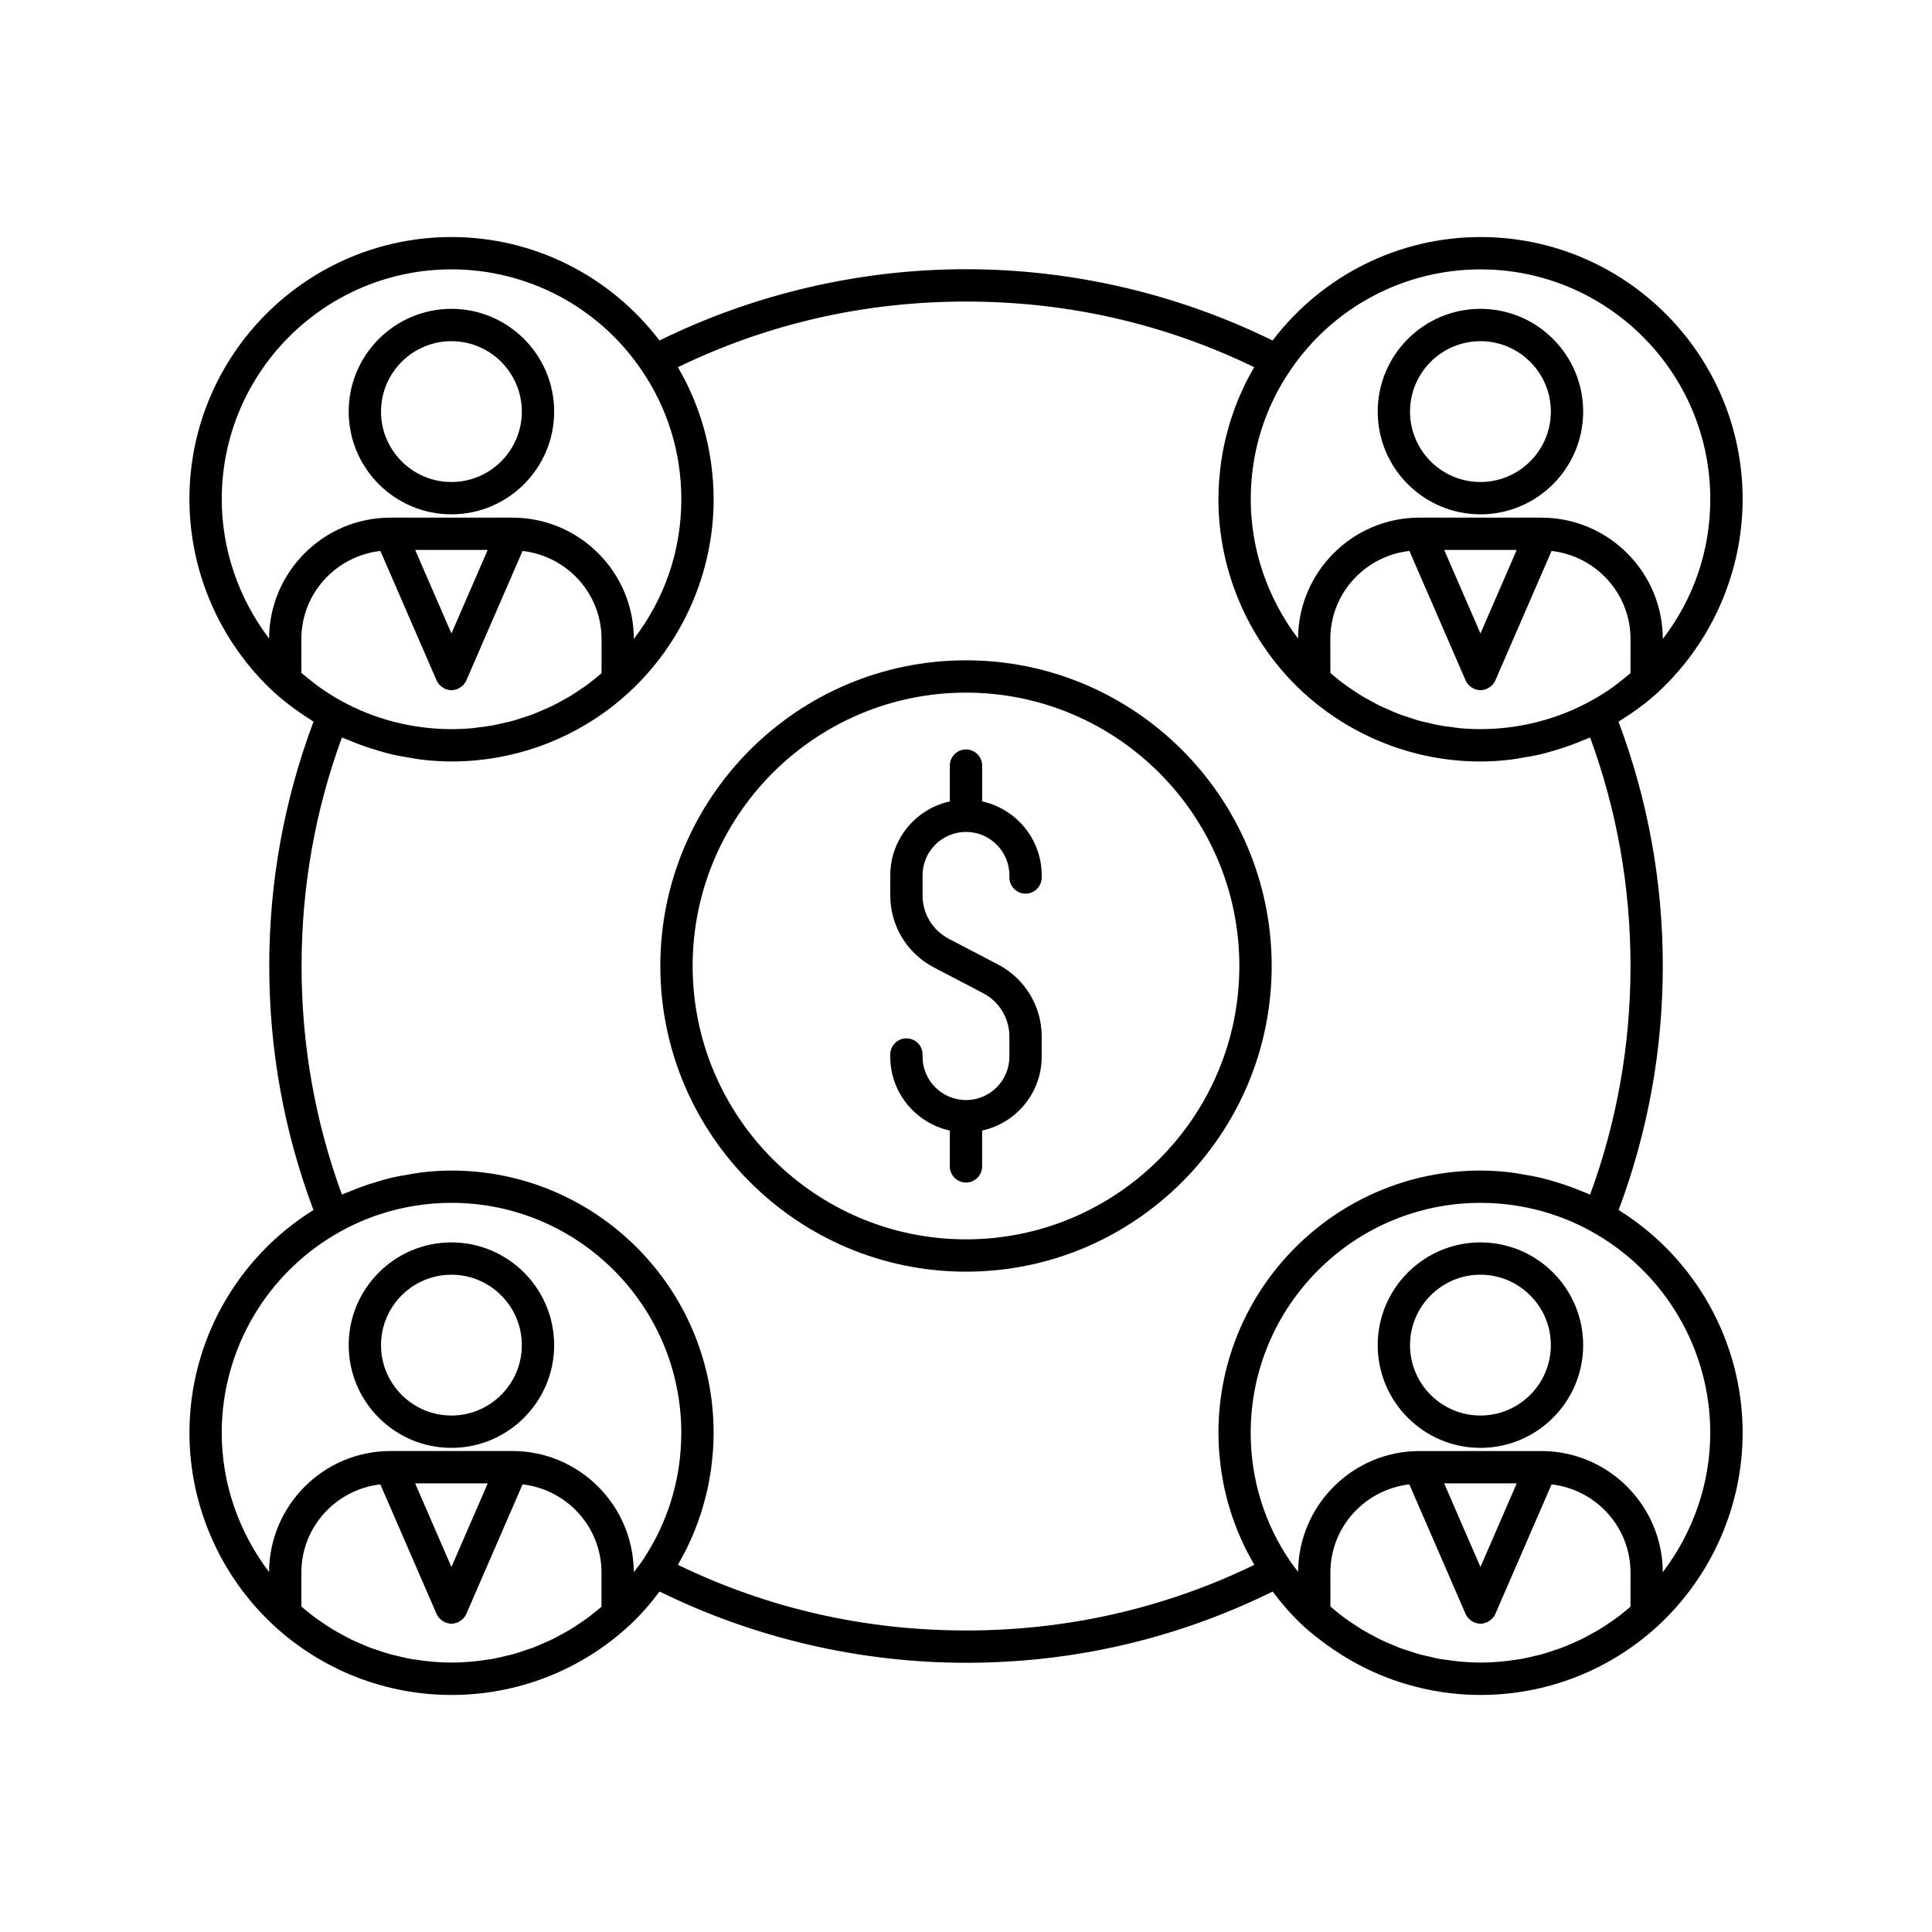
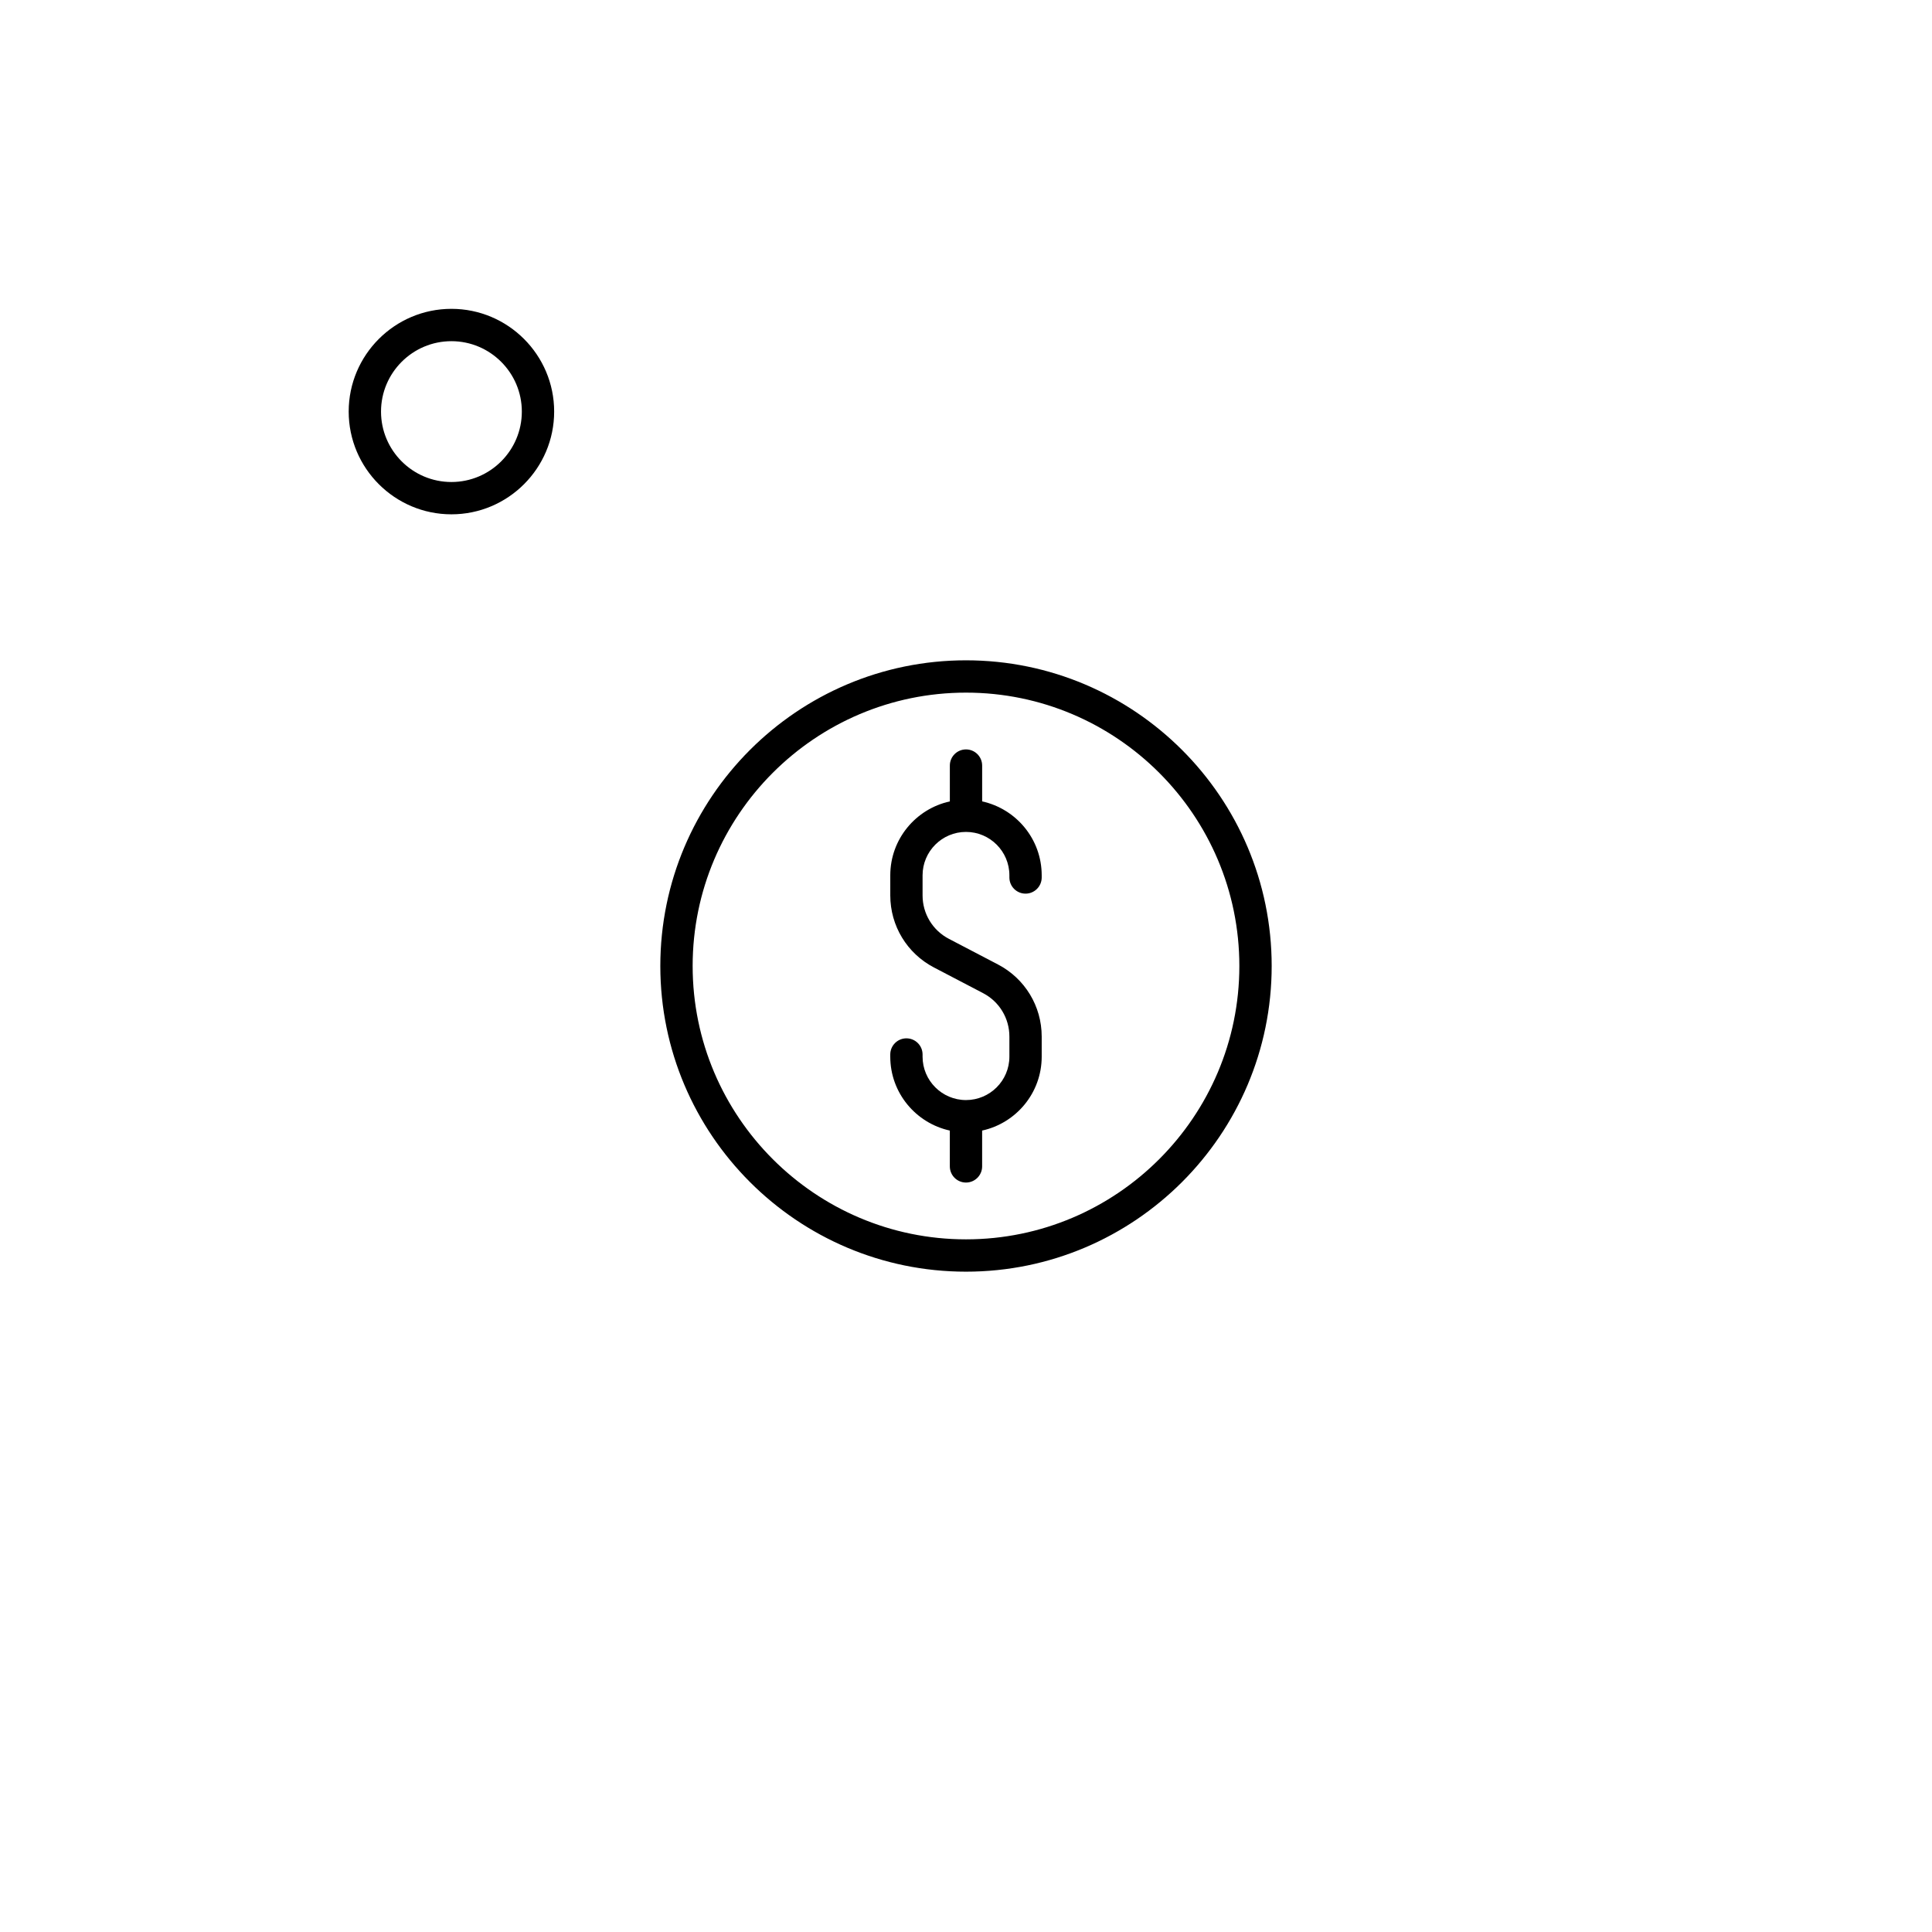
<svg xmlns="http://www.w3.org/2000/svg" fill="#000000" width="800px" height="800px" version="1.1" viewBox="144 144 512 512">
  <g>
    <path d="m404.28 356.38v-9.496c0-2.363-1.918-4.281-4.281-4.281s-4.281 1.918-4.281 4.281v9.496c-9.012 1.973-15.785 9.992-15.785 19.586v5.328c0 8.051 4.434 15.363 11.57 19.094l13.031 6.809c4.297 2.246 6.965 6.652 6.965 11.504v5.328c0 6.344-5.16 11.5-11.504 11.5s-11.504-5.16-11.504-11.5v-0.578c0-2.363-1.918-4.281-4.281-4.281-2.363 0-4.281 1.918-4.281 4.281v0.578c0 9.594 6.777 17.613 15.785 19.582v9.496c0 2.363 1.918 4.281 4.281 4.281 2.363 0 4.281-1.918 4.281-4.281v-9.496c9.012-1.969 15.785-9.988 15.785-19.582v-5.328c0-8.051-4.434-15.363-11.57-19.094l-13.031-6.809c-4.301-2.246-6.969-6.652-6.969-11.5v-5.328c0-6.344 5.16-11.504 11.504-11.504s11.504 5.16 11.504 11.504v0.574c0 2.363 1.918 4.281 4.281 4.281s4.281-1.918 4.281-4.281v-0.574c0.004-9.598-6.769-17.617-15.781-19.59z" />
    <path d="m263.63 280.3c15.012 0 27.227-12.215 27.227-27.227 0-15.012-12.215-27.227-27.227-27.227-15.012 0-27.223 12.215-27.223 27.227 0 15.012 12.211 27.227 27.223 27.227zm0-45.883c10.289 0 18.66 8.371 18.66 18.66 0 10.289-8.371 18.66-18.66 18.66-10.289 0-18.656-8.371-18.656-18.66 0-10.289 8.367-18.66 18.656-18.66z" />
-     <path d="m263.63 473.25c-15.012 0-27.223 12.215-27.223 27.227 0 15.012 12.211 27.223 27.223 27.223 15.012 0 27.227-12.211 27.227-27.223-0.004-15.012-12.215-27.227-27.227-27.227zm0 45.879c-10.289 0-18.656-8.367-18.656-18.656s8.367-18.66 18.656-18.66c10.289 0 18.66 8.371 18.66 18.66s-8.375 18.656-18.66 18.656z" />
-     <path d="m536.33 280.3c15.012 0 27.227-12.215 27.227-27.227 0-15.012-12.215-27.227-27.227-27.227s-27.223 12.215-27.223 27.227c0 15.012 12.211 27.227 27.223 27.227zm0-45.883c10.289 0 18.66 8.371 18.66 18.66 0 10.289-8.371 18.66-18.66 18.66-10.289 0-18.656-8.371-18.656-18.66 0-10.289 8.367-18.66 18.656-18.66z" />
-     <path d="m572.95 464.67c7.738-20.637 11.707-42.363 11.707-64.672 0-22.336-3.981-44.094-11.738-64.754 3.621-2.234 7.125-4.731 10.348-7.68 0 0 0-0.004 0.004-0.004s0.004-0.004 0.008-0.004c14.32-13.188 22.535-31.879 22.535-51.277 0-38.301-31.16-69.461-69.461-69.461-21.758 0-42.035 10.242-55.109 27.422-25.047-12.332-53.035-18.898-81.238-18.898-28.207 0-56.191 6.566-81.238 18.895-13.086-17.18-33.355-27.422-55.109-27.422-38.301 0-69.461 31.16-69.461 69.461 0 19.402 8.195 38.074 22.512 51.254 3.246 2.93 6.762 5.438 10.383 7.699-7.762 20.664-11.742 42.426-11.742 64.77 0 22.309 3.969 44.039 11.711 64.672-20.348 12.66-32.859 34.945-32.859 59.047 0 19.363 8.195 38.016 22.488 51.176 12.867 11.789 29.547 18.285 46.973 18.285 17.43 0 34.094-6.477 46.918-18.227 3.031-2.769 5.727-5.898 8.215-9.184 25.031 12.32 53.012 18.883 81.211 18.883 28.59 0 55.895-6.394 81.258-18.875 2.391 3.176 5.031 6.262 8.125 9.125 2.094 1.91 4.32 3.629 6.598 5.258 4.887 3.496 10.152 6.359 15.715 8.469 7.816 2.973 16.148 4.551 24.652 4.551 17.43 0 34.094-6.477 46.926-18.238 14.32-13.188 22.535-31.859 22.535-51.223-0.004-24.105-12.516-46.387-32.863-59.047zm3.144-142.29c-0.934 0.809-1.891 1.578-2.863 2.32-0.609 0.465-1.195 0.969-1.816 1.406-1.871 1.316-3.793 2.539-5.785 3.613-8.887 4.91-19.012 7.504-29.277 7.504-1.867 0-3.723-0.09-5.562-0.258-0.621-0.059-1.234-0.176-1.852-0.25-1.215-0.148-2.426-0.289-3.625-0.512-0.738-0.137-1.457-0.332-2.188-0.496-1.062-0.238-2.125-0.457-3.172-0.75-0.777-0.219-1.531-0.492-2.297-0.742-0.977-0.316-1.961-0.617-2.922-0.984-0.785-0.297-1.547-0.652-2.32-0.98-0.914-0.391-1.828-0.77-2.723-1.207-0.777-0.379-1.531-0.809-2.293-1.223-0.855-0.461-1.711-0.918-2.547-1.422-0.754-0.457-1.484-0.957-2.219-1.445-0.805-0.535-1.613-1.07-2.394-1.645-0.711-0.523-1.402-1.086-2.094-1.645-0.535-0.43-1.062-0.871-1.586-1.32l-0.008-9c0-12.109 9.199-22.004 20.957-23.344l14.902 34.332c0.195 0.445 0.465 0.832 0.777 1.172 0.078 0.086 0.172 0.145 0.258 0.223 0.301 0.281 0.629 0.508 0.992 0.691 0.074 0.039 0.121 0.105 0.199 0.137 0.062 0.027 0.129 0.016 0.191 0.039 0.48 0.184 0.98 0.309 1.5 0.312 0.004 0 0.008 0.004 0.012 0.004h0.004 0.004c0.004 0 0.008-0.004 0.012-0.004 0.52 0 1.02-0.129 1.5-0.312 0.062-0.023 0.129-0.012 0.191-0.039 0.078-0.035 0.125-0.102 0.199-0.137 0.363-0.18 0.691-0.41 0.992-0.691 0.082-0.078 0.18-0.141 0.258-0.223 0.312-0.34 0.582-0.723 0.777-1.172l14.902-34.328c11.742 1.352 20.926 11.242 20.926 23.34zm-49.367-32.645h19.223l-9.609 22.141zm-43.133-43.863c0.762-1.312 1.574-2.602 2.438-3.859 0.004-0.004 0.004-0.008 0.008-0.012 11.336-16.668 30.141-26.613 50.309-26.613 33.578 0 60.895 27.316 60.895 60.895 0 13.648-4.453 26.457-12.586 37.039-0.016-17.684-14.375-32.07-32.047-32.141-0.051 0-0.102-0.008-0.152-0.008h-32.227c-0.055 0-0.109 0.004-0.164 0.004-17.648 0.055-31.996 14.391-32.07 32.039-8.02-10.559-12.539-23.527-12.539-36.934 0-3.082 0.23-6.133 0.68-9.133 1.125-7.508 3.644-14.699 7.457-21.277zm-268.29 67.34c-8.02-10.559-12.539-23.527-12.539-36.934 0-33.578 27.316-60.895 60.895-60.895 20.164 0 38.973 9.949 50.316 26.629 6.922 10.098 10.582 21.945 10.582 34.27 0 13.648-4.449 26.453-12.586 37.035-0.02-17.688-14.387-32.078-32.066-32.137-0.051 0-0.102-0.004-0.148-0.004h-32.227c-0.059 0-0.113 0.004-0.168 0.004-17.648 0.059-31.988 14.391-32.059 32.031zm57.941-23.477-9.609 22.141-9.609-22.141zm-46.465 34.934c-0.992-0.754-1.965-1.539-2.922-2.352l0.004-8.973c0-12.105 9.191-21.996 20.945-23.34l14.902 34.332c0.195 0.445 0.465 0.832 0.777 1.172 0.078 0.086 0.172 0.145 0.258 0.223 0.301 0.281 0.629 0.508 0.992 0.691 0.074 0.039 0.121 0.105 0.199 0.137 0.062 0.027 0.129 0.016 0.191 0.039 0.48 0.184 0.98 0.309 1.5 0.312 0.004 0 0.008 0.004 0.012 0.004h0.004 0.004c0.004 0 0.008-0.004 0.012-0.004 0.52 0 1.02-0.129 1.5-0.312 0.062-0.023 0.129-0.012 0.191-0.039 0.078-0.035 0.125-0.102 0.199-0.137 0.363-0.18 0.691-0.41 0.992-0.691 0.082-0.078 0.18-0.141 0.258-0.223 0.312-0.34 0.582-0.723 0.777-1.172l14.902-34.328c11.75 1.348 20.938 11.238 20.938 23.34v9.062c-0.527 0.457-1.062 0.902-1.602 1.336-0.672 0.539-1.34 1.086-2.031 1.598-0.797 0.586-1.621 1.133-2.441 1.676-0.715 0.477-1.426 0.961-2.16 1.406-0.844 0.512-1.715 0.973-2.582 1.441-0.746 0.402-1.484 0.824-2.246 1.195-0.898 0.438-1.82 0.82-2.742 1.215-0.766 0.328-1.52 0.676-2.297 0.973-0.957 0.363-1.934 0.664-2.906 0.977-0.77 0.25-1.531 0.523-2.312 0.742-1.035 0.289-2.086 0.508-3.137 0.738-0.742 0.164-1.477 0.367-2.227 0.504-1.191 0.219-2.398 0.355-3.606 0.504-0.629 0.078-1.246 0.195-1.879 0.254-1.848 0.168-3.707 0.258-5.578 0.258-10.262 0-20.387-2.594-29.277-7.504-1.988-1.098-3.918-2.336-5.801-3.668-0.625-0.434-1.207-0.93-1.812-1.387zm76.617 245.13c-0.387 0.332-0.777 0.656-1.172 0.977-0.867 0.711-1.738 1.418-2.641 2.078-0.578 0.422-1.176 0.812-1.766 1.215-0.93 0.633-1.859 1.262-2.82 1.84-0.594 0.355-1.207 0.676-1.812 1.012-0.996 0.555-1.992 1.109-3.016 1.602-0.594 0.289-1.207 0.531-1.809 0.801-1.07 0.473-2.137 0.953-3.231 1.367-0.566 0.211-1.145 0.383-1.715 0.578-1.16 0.398-2.32 0.801-3.504 1.125-0.48 0.133-0.973 0.223-1.457 0.344-1.297 0.324-2.594 0.645-3.91 0.883-0.258 0.047-0.523 0.066-0.781 0.109-3.316 0.555-6.695 0.867-10.109 0.867-3.305 0-6.57-0.305-9.785-0.824-0.375-0.062-0.758-0.09-1.133-0.16-1.203-0.219-2.387-0.52-3.57-0.809-0.605-0.148-1.215-0.262-1.812-0.43-1.07-0.297-2.113-0.664-3.164-1.02-0.691-0.234-1.391-0.441-2.074-0.699-0.977-0.367-1.926-0.801-2.883-1.219-0.727-0.32-1.465-0.621-2.18-0.969-0.898-0.438-1.773-0.93-2.652-1.414-0.734-0.402-1.48-0.793-2.199-1.23-0.832-0.504-1.637-1.055-2.449-1.598-0.73-0.488-1.461-0.973-2.172-1.492-0.766-0.562-1.508-1.168-2.25-1.77-0.496-0.402-0.984-0.809-1.469-1.227v-8.977c0-12.125 9.184-22.031 20.93-23.383l14.91 34.352c0.195 0.445 0.465 0.832 0.777 1.172 0.078 0.086 0.172 0.145 0.258 0.223 0.301 0.281 0.629 0.508 0.992 0.691 0.074 0.039 0.121 0.105 0.199 0.137 0.062 0.027 0.129 0.016 0.191 0.039 0.48 0.184 0.98 0.309 1.5 0.312 0.004 0 0.008 0.004 0.012 0.004h0.004 0.004c0.004 0 0.008-0.004 0.012-0.004 0.52 0 1.02-0.129 1.5-0.312 0.062-0.023 0.129-0.012 0.191-0.039 0.078-0.035 0.125-0.102 0.199-0.137 0.363-0.18 0.691-0.41 0.992-0.691 0.082-0.078 0.18-0.141 0.258-0.223 0.312-0.34 0.582-0.723 0.777-1.172l14.914-34.352c11.742 1.355 20.918 11.262 20.918 23.383zm-49.383-32.695h19.242l-9.621 22.164zm59.941 20.906c-0.617 0.914-1.336 1.742-2 2.617-0.07-17.707-14.469-32.09-32.168-32.09h-32.316c-17.688 0-32.078 14.371-32.168 32.062-8.023-10.551-12.543-23.504-12.543-36.883 0-22.223 12.113-42.699 31.617-53.445 8.895-4.91 19.02-7.504 29.277-7.504 33.578 0 60.895 27.344 60.895 60.953 0 1.539-0.059 3.074-0.172 4.598-0.789 10.656-4.348 20.836-10.422 29.691zm86.051 18.078c-26.867 0-52.527-5.848-76.348-17.387 0.027-0.043 0.047-0.09 0.074-0.133 0.242-0.418 0.457-0.852 0.691-1.273 0.562-1.012 1.117-2.027 1.625-3.062 0.277-0.566 0.527-1.145 0.789-1.715 0.418-0.914 0.832-1.832 1.207-2.762 0.254-0.621 0.484-1.25 0.715-1.879 0.336-0.906 0.66-1.82 0.961-2.738 0.211-0.648 0.406-1.297 0.598-1.949 0.27-0.93 0.52-1.867 0.754-2.809 0.16-0.648 0.32-1.301 0.461-1.953 0.211-0.98 0.391-1.969 0.559-2.957 0.105-0.629 0.223-1.25 0.312-1.883 0.156-1.09 0.266-2.188 0.371-3.289 0.051-0.539 0.121-1.078 0.16-1.617 0.117-1.645 0.184-3.297 0.184-4.957 0-38.332-31.16-69.516-69.461-69.516-2.738 0-5.465 0.195-8.168 0.516-0.887 0.105-1.754 0.293-2.637 0.43-1.812 0.285-3.613 0.602-5.394 1.027-1.02 0.246-2.019 0.547-3.027 0.836-1.617 0.465-3.215 0.973-4.797 1.555-1.02 0.375-2.023 0.777-3.027 1.203-0.66 0.281-1.344 0.492-1.996 0.793-7.102-19.344-10.695-39.695-10.695-60.57s3.598-41.227 10.699-60.566c0.656 0.305 1.348 0.52 2.016 0.801 0.988 0.418 1.98 0.812 2.988 1.188 1.586 0.586 3.195 1.098 4.824 1.566 1.004 0.289 1.996 0.59 3.012 0.832 1.781 0.426 3.586 0.746 5.402 1.031 0.879 0.141 1.75 0.324 2.633 0.43 2.707 0.32 5.43 0.516 8.172 0.516 2.18 0 4.344-0.102 6.492-0.301 15.039-1.398 29.203-7.641 40.43-17.926 0 0 0-0.004 0.004-0.004 0.004-0.004 0.004-0.004 0.008-0.004 14.316-13.191 22.527-31.883 22.527-51.277 0-1.66-0.066-3.312-0.184-4.957-0.039-0.543-0.109-1.078-0.16-1.617-0.105-1.102-0.215-2.199-0.371-3.289-0.09-0.633-0.207-1.258-0.312-1.887-0.168-0.984-0.348-1.969-0.555-2.945-0.145-0.66-0.305-1.316-0.465-1.973-0.23-0.934-0.477-1.859-0.746-2.781-0.191-0.66-0.391-1.316-0.605-1.973-0.297-0.91-0.617-1.812-0.949-2.707-0.238-0.641-0.473-1.281-0.73-1.914-0.371-0.914-0.777-1.816-1.188-2.715-0.27-0.586-0.523-1.18-0.809-1.762-0.5-1.02-1.047-2.019-1.602-3.016-0.242-0.434-0.461-0.879-0.711-1.309-0.027-0.047-0.047-0.094-0.074-0.137 23.812-11.547 49.473-17.395 76.344-17.395 26.867 0 52.527 5.848 76.348 17.387-0.027 0.043-0.047 0.09-0.074 0.133-0.246 0.418-0.457 0.852-0.691 1.277-0.562 1.012-1.113 2.023-1.625 3.059-0.281 0.566-0.527 1.148-0.793 1.723-0.418 0.914-0.828 1.828-1.207 2.758-0.254 0.621-0.484 1.254-0.715 1.883-0.336 0.906-0.66 1.82-0.961 2.738-0.211 0.648-0.406 1.297-0.598 1.949-0.27 0.93-0.52 1.867-0.754 2.809-0.16 0.648-0.32 1.301-0.461 1.953-0.211 0.98-0.391 1.965-0.559 2.957-0.105 0.629-0.223 1.254-0.312 1.887-0.156 1.09-0.266 2.188-0.367 3.285-0.051 0.539-0.121 1.078-0.16 1.621-0.117 1.645-0.184 3.297-0.184 4.957 0 19.402 8.195 38.074 22.496 51.238 12.918 11.785 29.598 18.277 46.965 18.277 2.738 0 5.461-0.195 8.168-0.516 0.895-0.105 1.766-0.293 2.652-0.434 1.805-0.285 3.598-0.598 5.371-1.023 1.027-0.246 2.035-0.551 3.047-0.844 1.609-0.465 3.199-0.969 4.766-1.547 1.02-0.375 2.027-0.777 3.027-1.199 0.664-0.281 1.355-0.496 2.008-0.797 7.106 19.328 10.703 39.68 10.703 60.559 0 20.875-3.598 41.227-10.699 60.566-0.652-0.301-1.344-0.516-2.008-0.797-0.996-0.422-1.992-0.816-3.004-1.191-1.586-0.586-3.188-1.094-4.812-1.562-1.004-0.289-2-0.59-3.016-0.832-1.781-0.426-3.586-0.742-5.398-1.031-0.879-0.141-1.75-0.324-2.633-0.43-2.707-0.32-5.43-0.516-8.168-0.516-38.301 0-69.461 31.184-69.461 69.516 0 1.664 0.07 3.316 0.184 4.961 0.039 0.547 0.109 1.086 0.16 1.633 0.105 1.094 0.215 2.188 0.367 3.269 0.094 0.645 0.211 1.285 0.32 1.926 0.168 0.969 0.34 1.934 0.551 2.894 0.148 0.684 0.312 1.359 0.48 2.039 0.223 0.898 0.461 1.793 0.723 2.684 0.203 0.699 0.418 1.395 0.645 2.086 0.277 0.852 0.582 1.695 0.895 2.539 0.258 0.695 0.516 1.391 0.797 2.078 0.34 0.828 0.711 1.645 1.082 2.461 0.305 0.672 0.598 1.344 0.926 2.004 0.434 0.871 0.906 1.723 1.375 2.578 0.316 0.574 0.605 1.156 0.938 1.719 0.023 0.035 0.039 0.074 0.062 0.113-23.875 11.535-49.547 17.383-76.395 17.383zm176.09-6.297c-0.457 0.395-0.922 0.777-1.387 1.156-0.773 0.629-1.543 1.258-2.344 1.844-0.68 0.5-1.383 0.961-2.082 1.43-0.832 0.559-1.66 1.125-2.516 1.641-0.699 0.422-1.418 0.797-2.129 1.188-0.898 0.492-1.789 0.996-2.711 1.441-0.695 0.34-1.414 0.629-2.121 0.941-0.969 0.426-1.934 0.863-2.926 1.238-0.668 0.25-1.352 0.453-2.027 0.684-1.062 0.359-2.121 0.73-3.203 1.031-0.582 0.16-1.18 0.273-1.766 0.418-1.199 0.293-2.394 0.594-3.609 0.816-0.367 0.066-0.742 0.094-1.109 0.156-3.219 0.523-6.492 0.824-9.805 0.824-3.191 0-6.344-0.293-9.453-0.781-0.496-0.078-1-0.121-1.492-0.211-1.023-0.188-2.023-0.449-3.031-0.688-0.797-0.188-1.605-0.348-2.394-0.566-0.84-0.234-1.66-0.531-2.488-0.801-0.934-0.305-1.871-0.59-2.785-0.938-0.742-0.281-1.465-0.617-2.195-0.93-0.965-0.41-1.934-0.812-2.879-1.277-0.707-0.344-1.391-0.738-2.086-1.109-0.922-0.496-1.848-0.988-2.746-1.535-0.719-0.434-1.41-0.914-2.113-1.379-0.82-0.543-1.641-1.086-2.438-1.672-0.77-0.566-1.512-1.172-2.254-1.777-0.48-0.391-0.957-0.781-1.426-1.188l-0.016-8.988c0-12.125 9.184-22.031 20.93-23.383l14.91 34.352c0.195 0.445 0.465 0.832 0.777 1.172 0.078 0.086 0.172 0.145 0.258 0.223 0.301 0.281 0.629 0.508 0.992 0.691 0.074 0.039 0.121 0.105 0.199 0.137 0.062 0.027 0.129 0.016 0.191 0.039 0.48 0.184 0.98 0.309 1.5 0.312 0.004 0 0.008 0.004 0.012 0.004h0.004 0.004c0.004 0 0.008-0.004 0.012-0.004 0.52 0 1.02-0.129 1.5-0.312 0.062-0.023 0.129-0.012 0.191-0.039 0.078-0.035 0.125-0.102 0.199-0.137 0.363-0.18 0.691-0.41 0.992-0.691 0.082-0.078 0.18-0.141 0.258-0.223 0.312-0.34 0.582-0.723 0.777-1.172l14.914-34.352c11.738 1.355 20.918 11.262 20.918 23.383zm-49.383-32.688h19.242l-9.621 22.164zm57.941 23.547c-0.062-17.715-14.465-32.109-32.168-32.109h-32.316c-17.664 0-32.035 14.332-32.164 31.988-0.641-0.852-1.348-1.672-1.93-2.551-6.953-10.086-10.629-21.934-10.629-34.258 0-33.609 27.316-60.953 60.895-60.953 2.566 0 5.121 0.16 7.652 0.48 7.594 0.961 14.957 3.34 21.629 7.027 19.5 10.742 31.613 31.219 31.613 53.445 0.004 13.383-4.531 26.355-12.582 36.93z" />
-     <path d="m536.33 473.25c-15.012 0-27.223 12.215-27.223 27.227 0 15.012 12.211 27.223 27.223 27.223s27.227-12.211 27.227-27.223c0-15.012-12.215-27.227-27.227-27.227zm0 45.879c-10.289 0-18.656-8.367-18.656-18.656s8.367-18.66 18.656-18.66c10.289 0 18.66 8.371 18.66 18.66s-8.371 18.656-18.66 18.656z" />
    <path d="m400 318.99c-44.668 0-81.008 36.34-81.008 81.008s36.336 81.008 81.008 81.008c44.668 0 81.008-36.34 81.008-81.008 0-44.672-36.34-81.008-81.008-81.008zm0 153.45c-39.945 0-72.441-32.496-72.441-72.441-0.004-39.945 32.496-72.445 72.441-72.445s72.441 32.5 72.441 72.445-32.496 72.441-72.441 72.441z" />
  </g>
</svg>